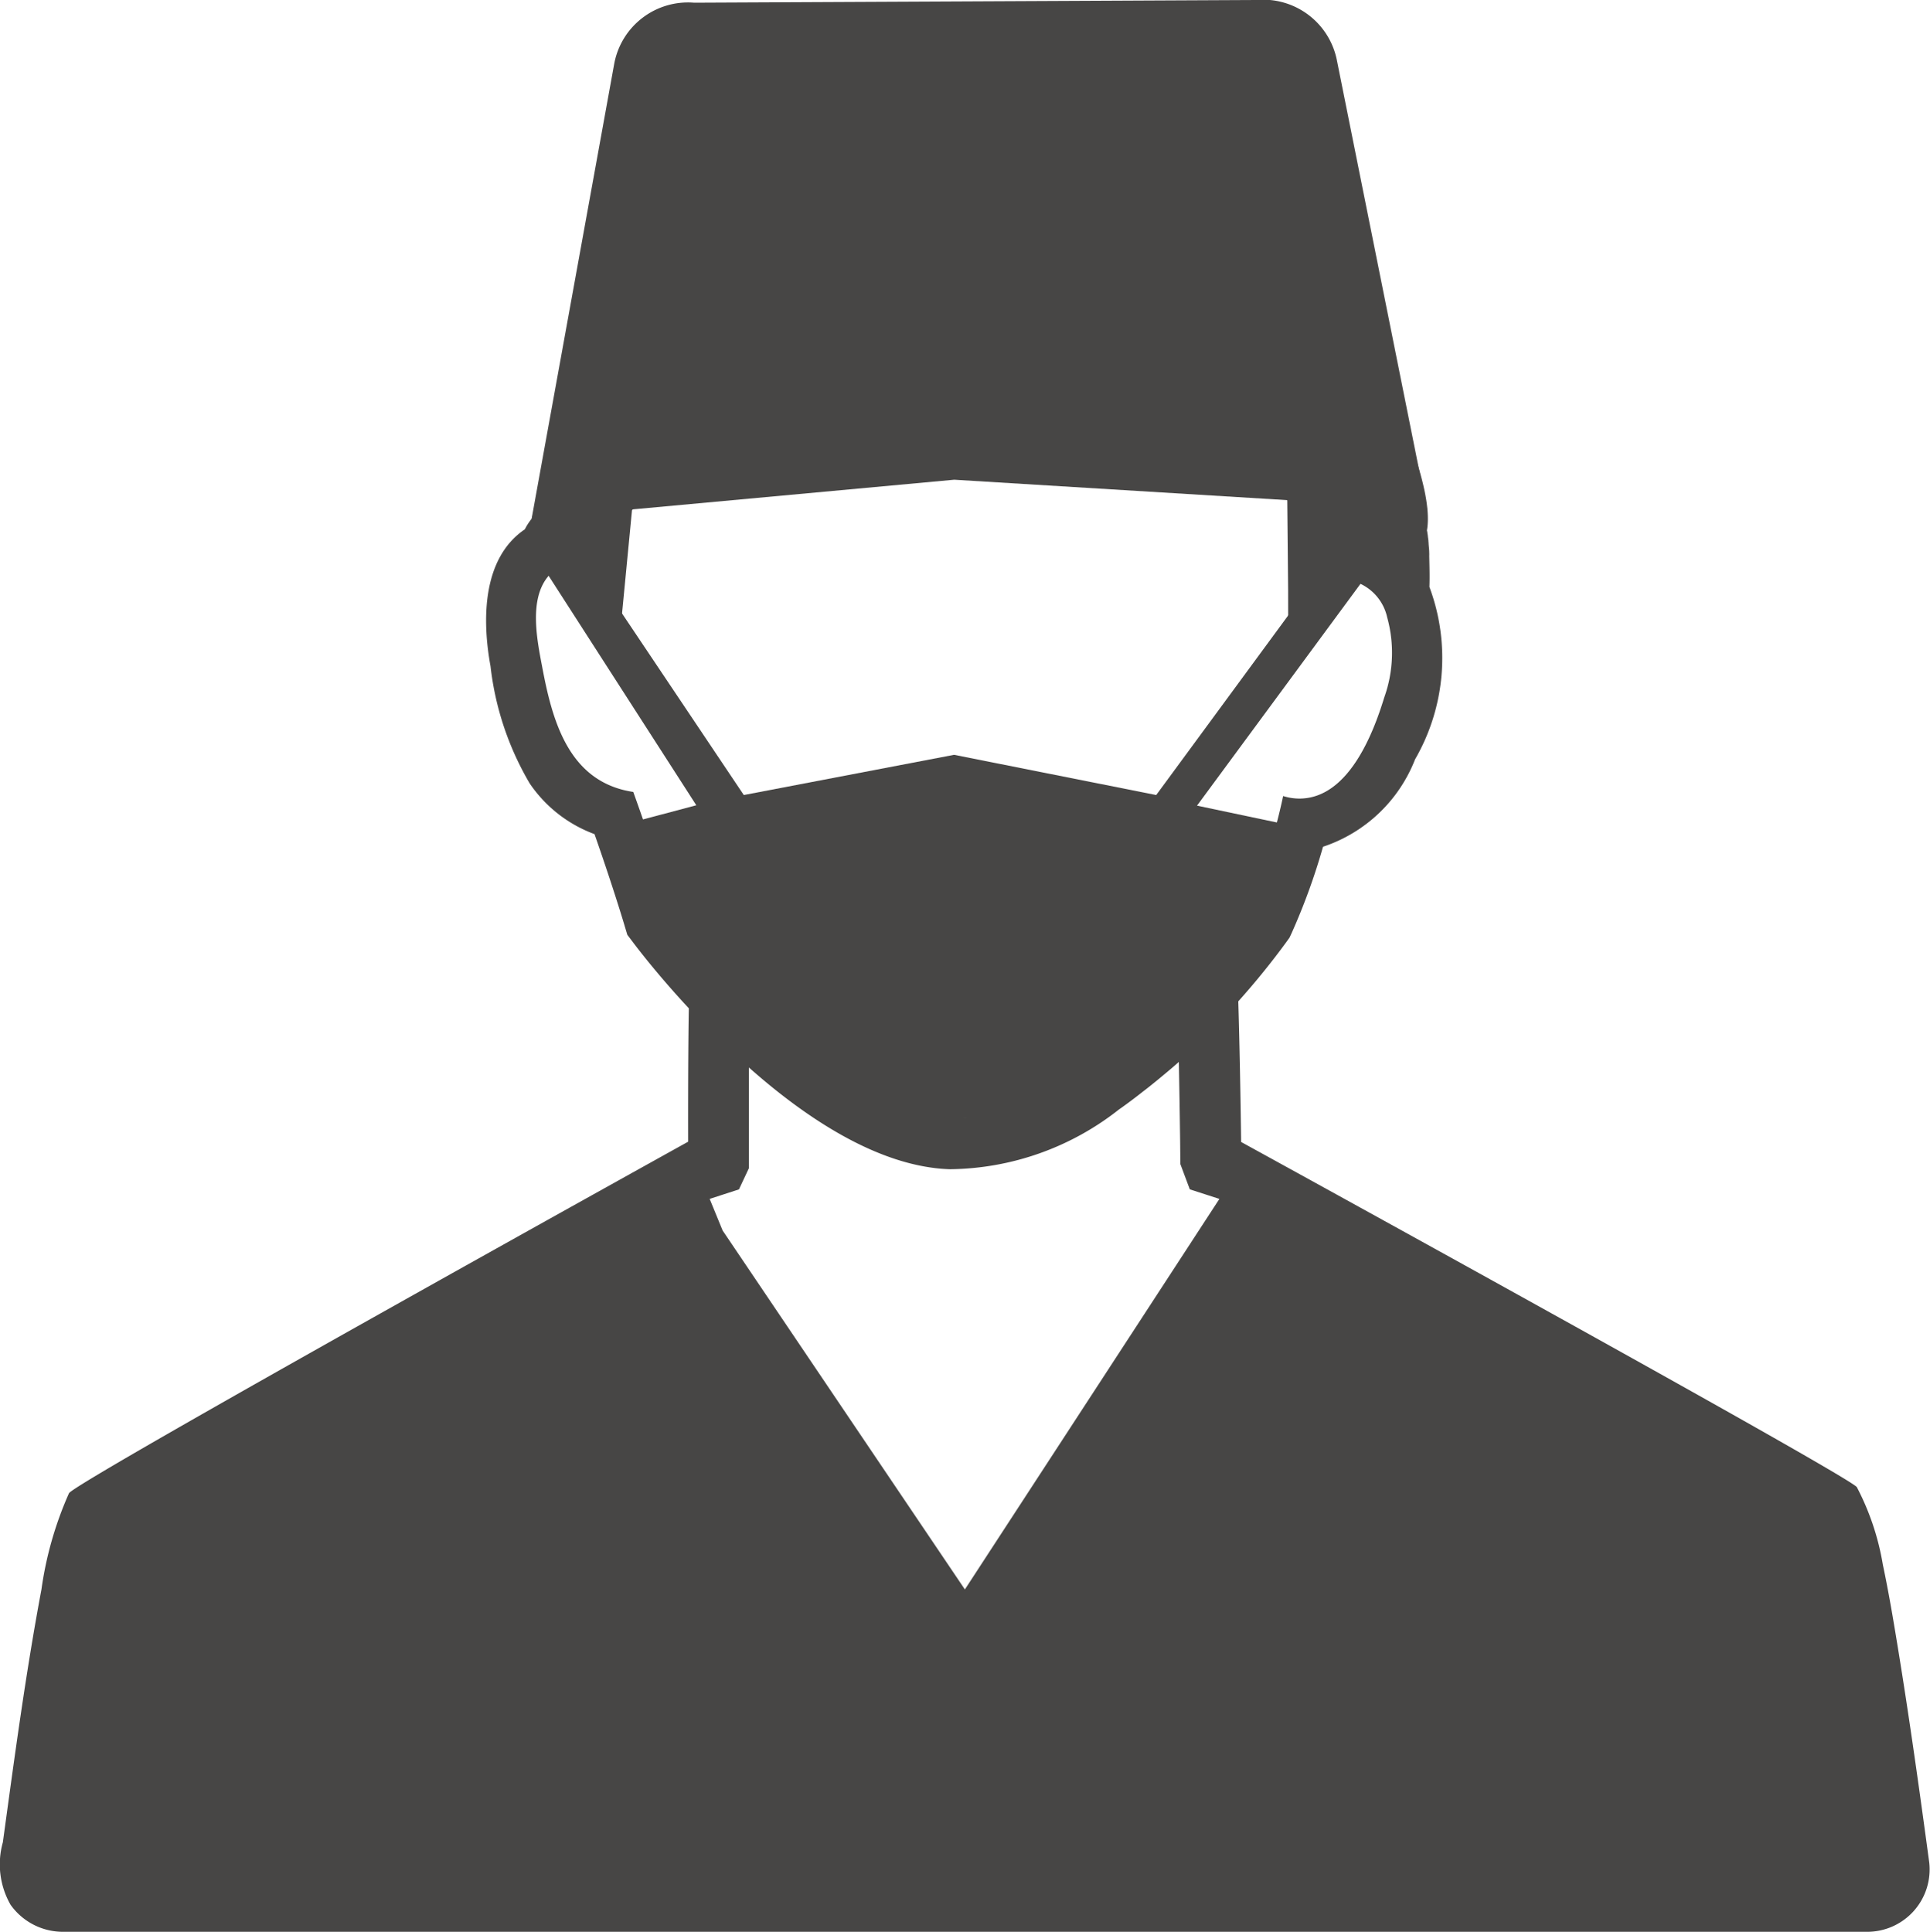
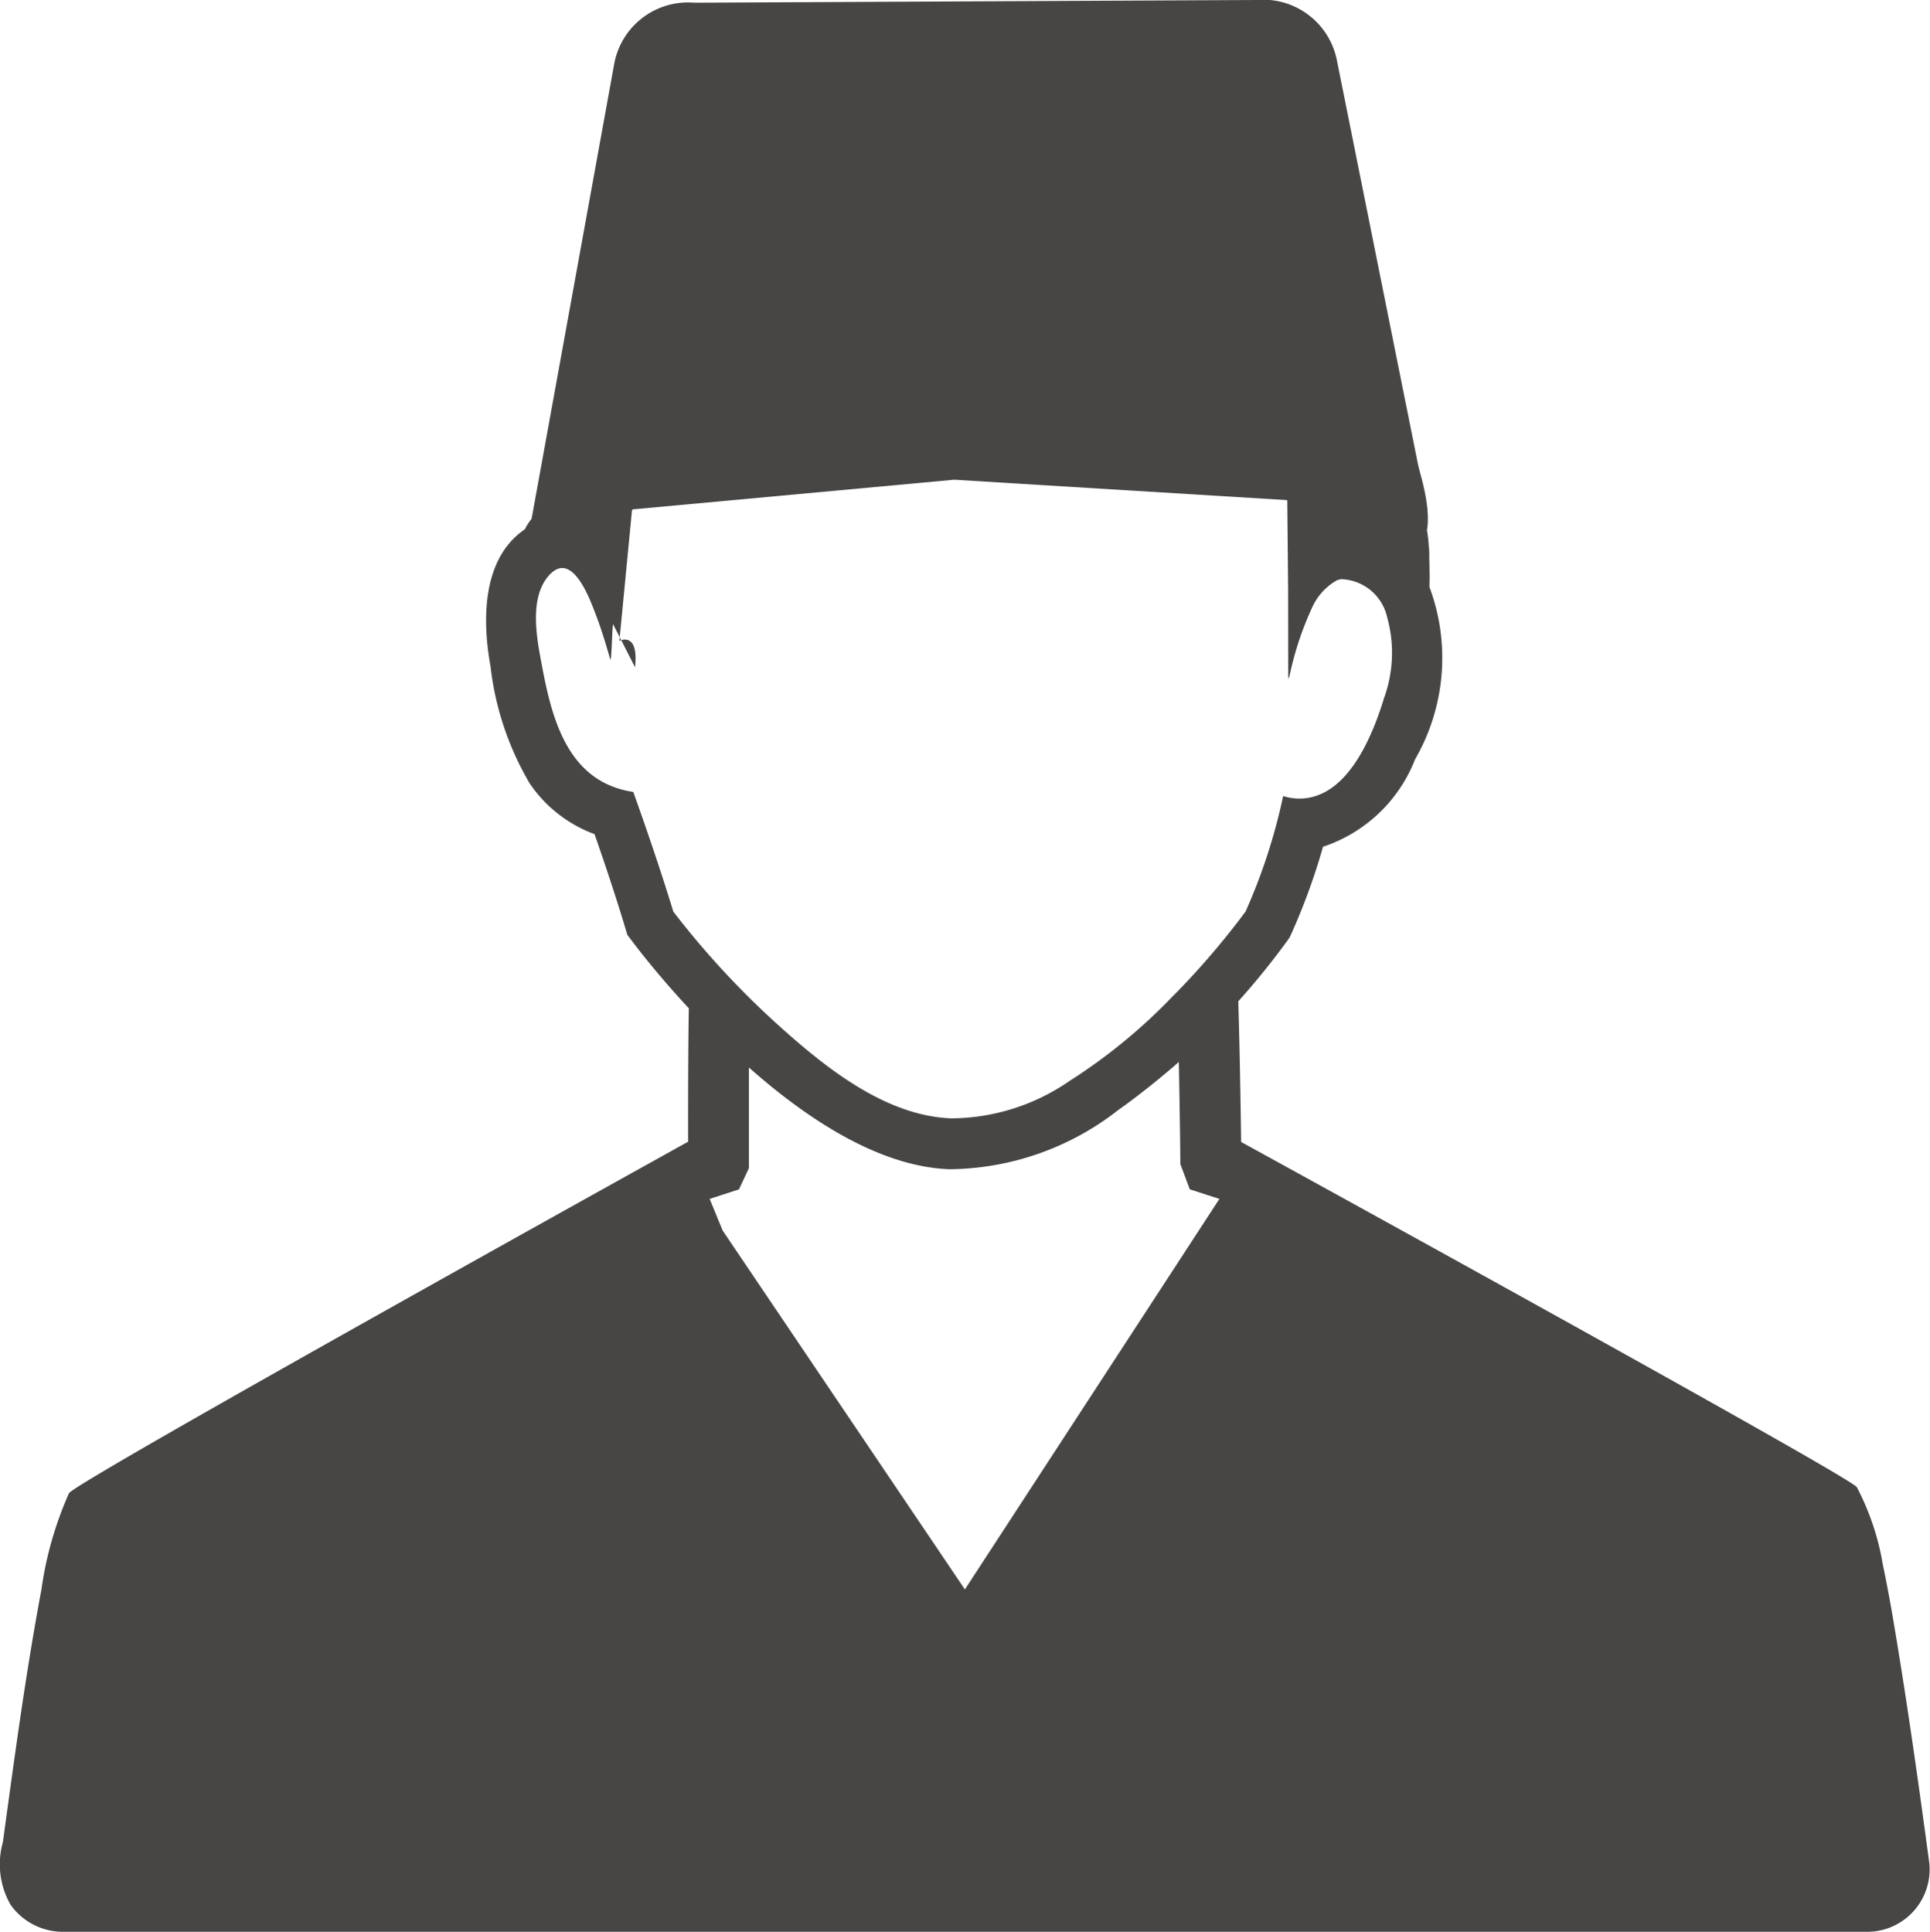
<svg xmlns="http://www.w3.org/2000/svg" id="外科医" width="50" height="50.06" viewBox="0 0 50 50.06">
-   <path id="パス_63712" data-name="パス 63712" d="M160,178.907c4.906,0,8.194-2.87,8.819-7.6l-2.419-.51,4.544-6.167-.82-.615-4.781,6.507-5.237-1.042-5.448,1.042-4.569-6.815-.821.615,4.16,6.465-1.96.521C152.1,176.037,157.311,178.907,160,178.907Z" transform="translate(-135.389 -149.922)" fill="#474645" />
  <g id="グループ_36785" data-name="グループ 36785" transform="translate(0 1.485)">
-     <path id="パス_63713" data-name="パス 63713" d="M494.416,484.123c-.006-.043-.01-.072-.013-.095C494.406,484.052,494.411,484.085,494.416,484.123Z" transform="translate(-444.572 -438.366)" fill="#474645" />
+     <path id="パス_63713" data-name="パス 63713" d="M494.416,484.123c-.006-.043-.01-.072-.013-.095Z" transform="translate(-444.572 -438.366)" fill="#474645" />
    <path id="パス_63714" data-name="パス 63714" d="M494.725,486.433l-.014-.1Z" transform="translate(-444.848 -440.431)" fill="#474645" />
-     <path id="パス_63715" data-name="パス 63715" d="M494.345,483.6Z" transform="translate(-444.514 -437.938)" fill="#474645" />
    <path id="パス_63716" data-name="パス 63716" d="M494.544,485.084l-.02-.145Z" transform="translate(-444.68 -439.182)" fill="#474645" />
    <path id="パス_63717" data-name="パス 63717" d="M494.9,487.709c-.019-.138-.038-.283-.056-.415C494.86,487.4,494.878,487.544,494.9,487.709Z" transform="translate(-444.968 -441.292)" fill="#474645" />
-     <path id="パス_63718" data-name="パス 63718" d="M245.434,322.02c-1.822-.058.055,0,0,0Z" transform="translate(-220.82 -293.209)" fill="#474645" />
    <path id="パス_63719" data-name="パス 63719" d="M65.956,92.4a0,0,0,0,1,0,0l-.047-.35c.018.135.035.258.047.349-.252-1.867-.513-3.733-.817-5.593-.116-.711-.236-1.421-.385-2.125a6.692,6.692,0,0,0-.673-2.005c-.158-.269-15.951-8.944-15.951-8.944s-.026-2.085-.074-3.644a19.909,19.909,0,0,0,1.256-1.551l.071-.1.052-.111a16.51,16.51,0,0,0,.816-2.244,3.867,3.867,0,0,0,2.385-2.265,5.252,5.252,0,0,0,.372-4.465v-.019c.009-.262,0-.525-.005-.787a.764.764,0,0,0,0-.077c0-.082-.011-.158-.016-.226a.612.612,0,0,0-.005-.069v0c0-.039-.008-.079-.013-.114a.816.816,0,0,0-.013-.1.485.485,0,0,0-.013-.074c.394-2.23-4.138-9.219-4.231-11.484-.024-.578-12.887-1.279-13.939-.243-2.279,2.245-5.021,11.419-5.021,11.419a2.007,2.007,0,0,0-.137.2c-.013.026-.029.052-.042.079-1.113.755-1.106,2.363-.89,3.543A7.7,7.7,0,0,0,29.7,64.443a3.484,3.484,0,0,0,1.678,1.312c.5,1.427.779,2.37.782,2.383l.068.226.145.192c.145.192.671.877,1.448,1.712-.024,1.419-.018,3.457-.018,3.457s-15.9,8.822-16.04,9.108a9.262,9.262,0,0,0-.713,2.491c-.408,2.172-.7,4.365-1,6.554a2.109,2.109,0,0,0,.2,1.619,1.665,1.665,0,0,0,1.358.7H64.328a1.617,1.617,0,0,0,1.627-1.809A0,0,0,0,0,65.956,92.4ZM49.35,61.737l.016-.077v.08a8.285,8.285,0,0,1,.6-1.85,1.539,1.539,0,0,1,.641-.71.471.471,0,0,1,.061-.018l.046-.013a1.261,1.261,0,0,1,1.2.993,3.427,3.427,0,0,1-.077,2.072c-.3.985-.949,2.62-2.2,2.62a1.4,1.4,0,0,1-.419-.066,14.9,14.9,0,0,1-.974,2.994,20.585,20.585,0,0,1-1.772,2.08c-.042.04-.079.082-.121.121a14.378,14.378,0,0,1-2.657,2.181,5.436,5.436,0,0,1-3.06.976c-1.683-.054-3.225-1.277-4.421-2.349a22.1,22.1,0,0,1-2.794-3.009s-.374-1.256-1.037-3.1c-1.636-.247-2.08-1.767-2.347-3.175-.135-.712-.383-1.833.17-2.442.582-.642,1.032.568,1.19.979.15.389.274.79.387,1.193.044.172.052-1.065.088-.88l.557,1.093c.107-.94-.409-.69-.405-.675l.327-3.393,1.435-1.517.9-3.286s3.466-2.794,6.2-2.831h.111a12.023,12.023,0,0,1,5.085,1.3c.282.945.566,1.89.864,2.83a4.547,4.547,0,0,0,.359,1.03,8.52,8.52,0,0,0,.98,1.093q.519.565,1.042,1.128l.022,2.336ZM46.8,74.959l.733.237.034.011L40.973,85.326l-6.276-9.3-.336-.819.759-.247.258-.55v-.688c0-.416,0-1.153,0-1.92,1.506,1.335,3.386,2.578,5.209,2.636a7.19,7.19,0,0,0,4.38-1.55l.055-.038c.188-.134.372-.272.551-.414.1-.076.195-.151.293-.231l.1-.081c.182-.151.364-.3.55-.466.021,1.1.034,2.072.034,2.091l.005.554m.245.657h0" transform="translate(-15.976 -45.627)" fill="#474645" />
-     <path id="パス_63720" data-name="パス 63720" d="M495.836,494.652Z" transform="translate(-445.856 -447.883)" fill="#474645" />
-     <path id="パス_63721" data-name="パス 63721" d="M385.981,438.3v-.017H379.84v1.563h0v.017h6.141V438.3Z" transform="translate(-341.941 -397.382)" fill="#474645" />
  </g>
  <path id="パス_63722" data-name="パス 63722" d="M166.963,31.37,152.4,31.44a1.944,1.944,0,0,0-2.069,1.57l-2.142,11.8L159.138,43.8l12.244.751-2.33-11.61A1.948,1.948,0,0,0,166.963,31.37Z" transform="translate(-134.416 -31.37)" fill="#474645" />
</svg>